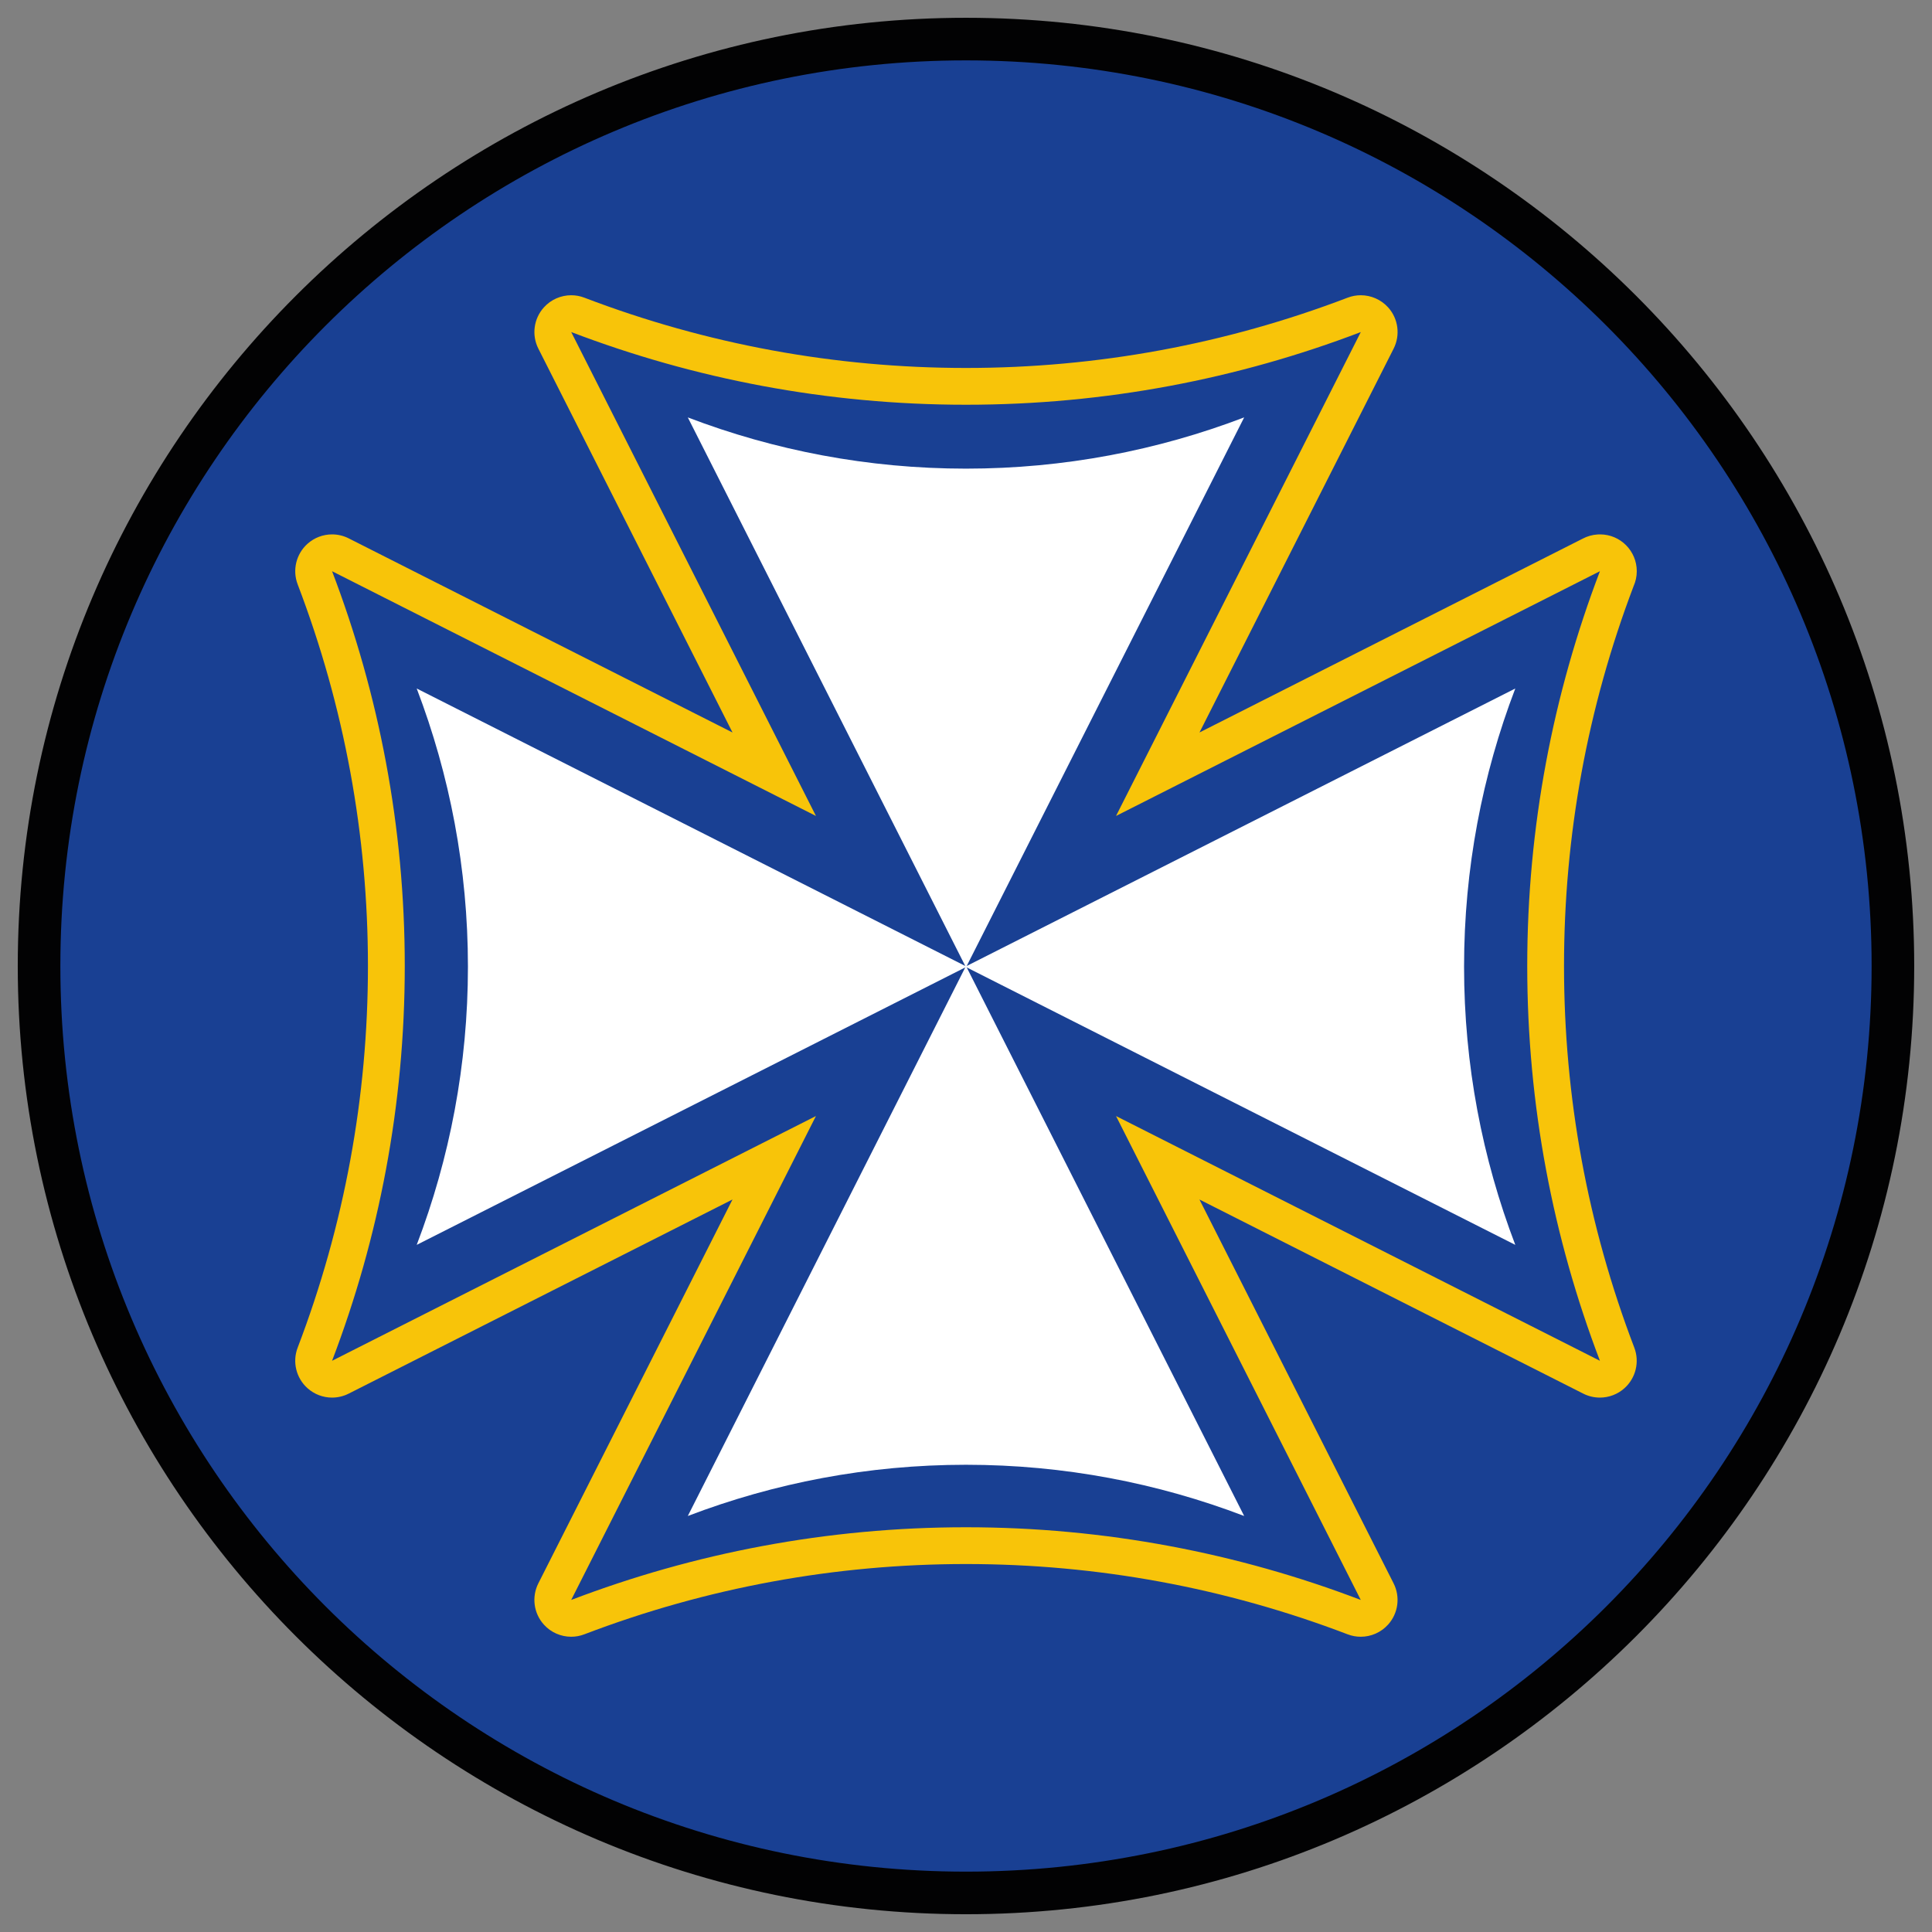
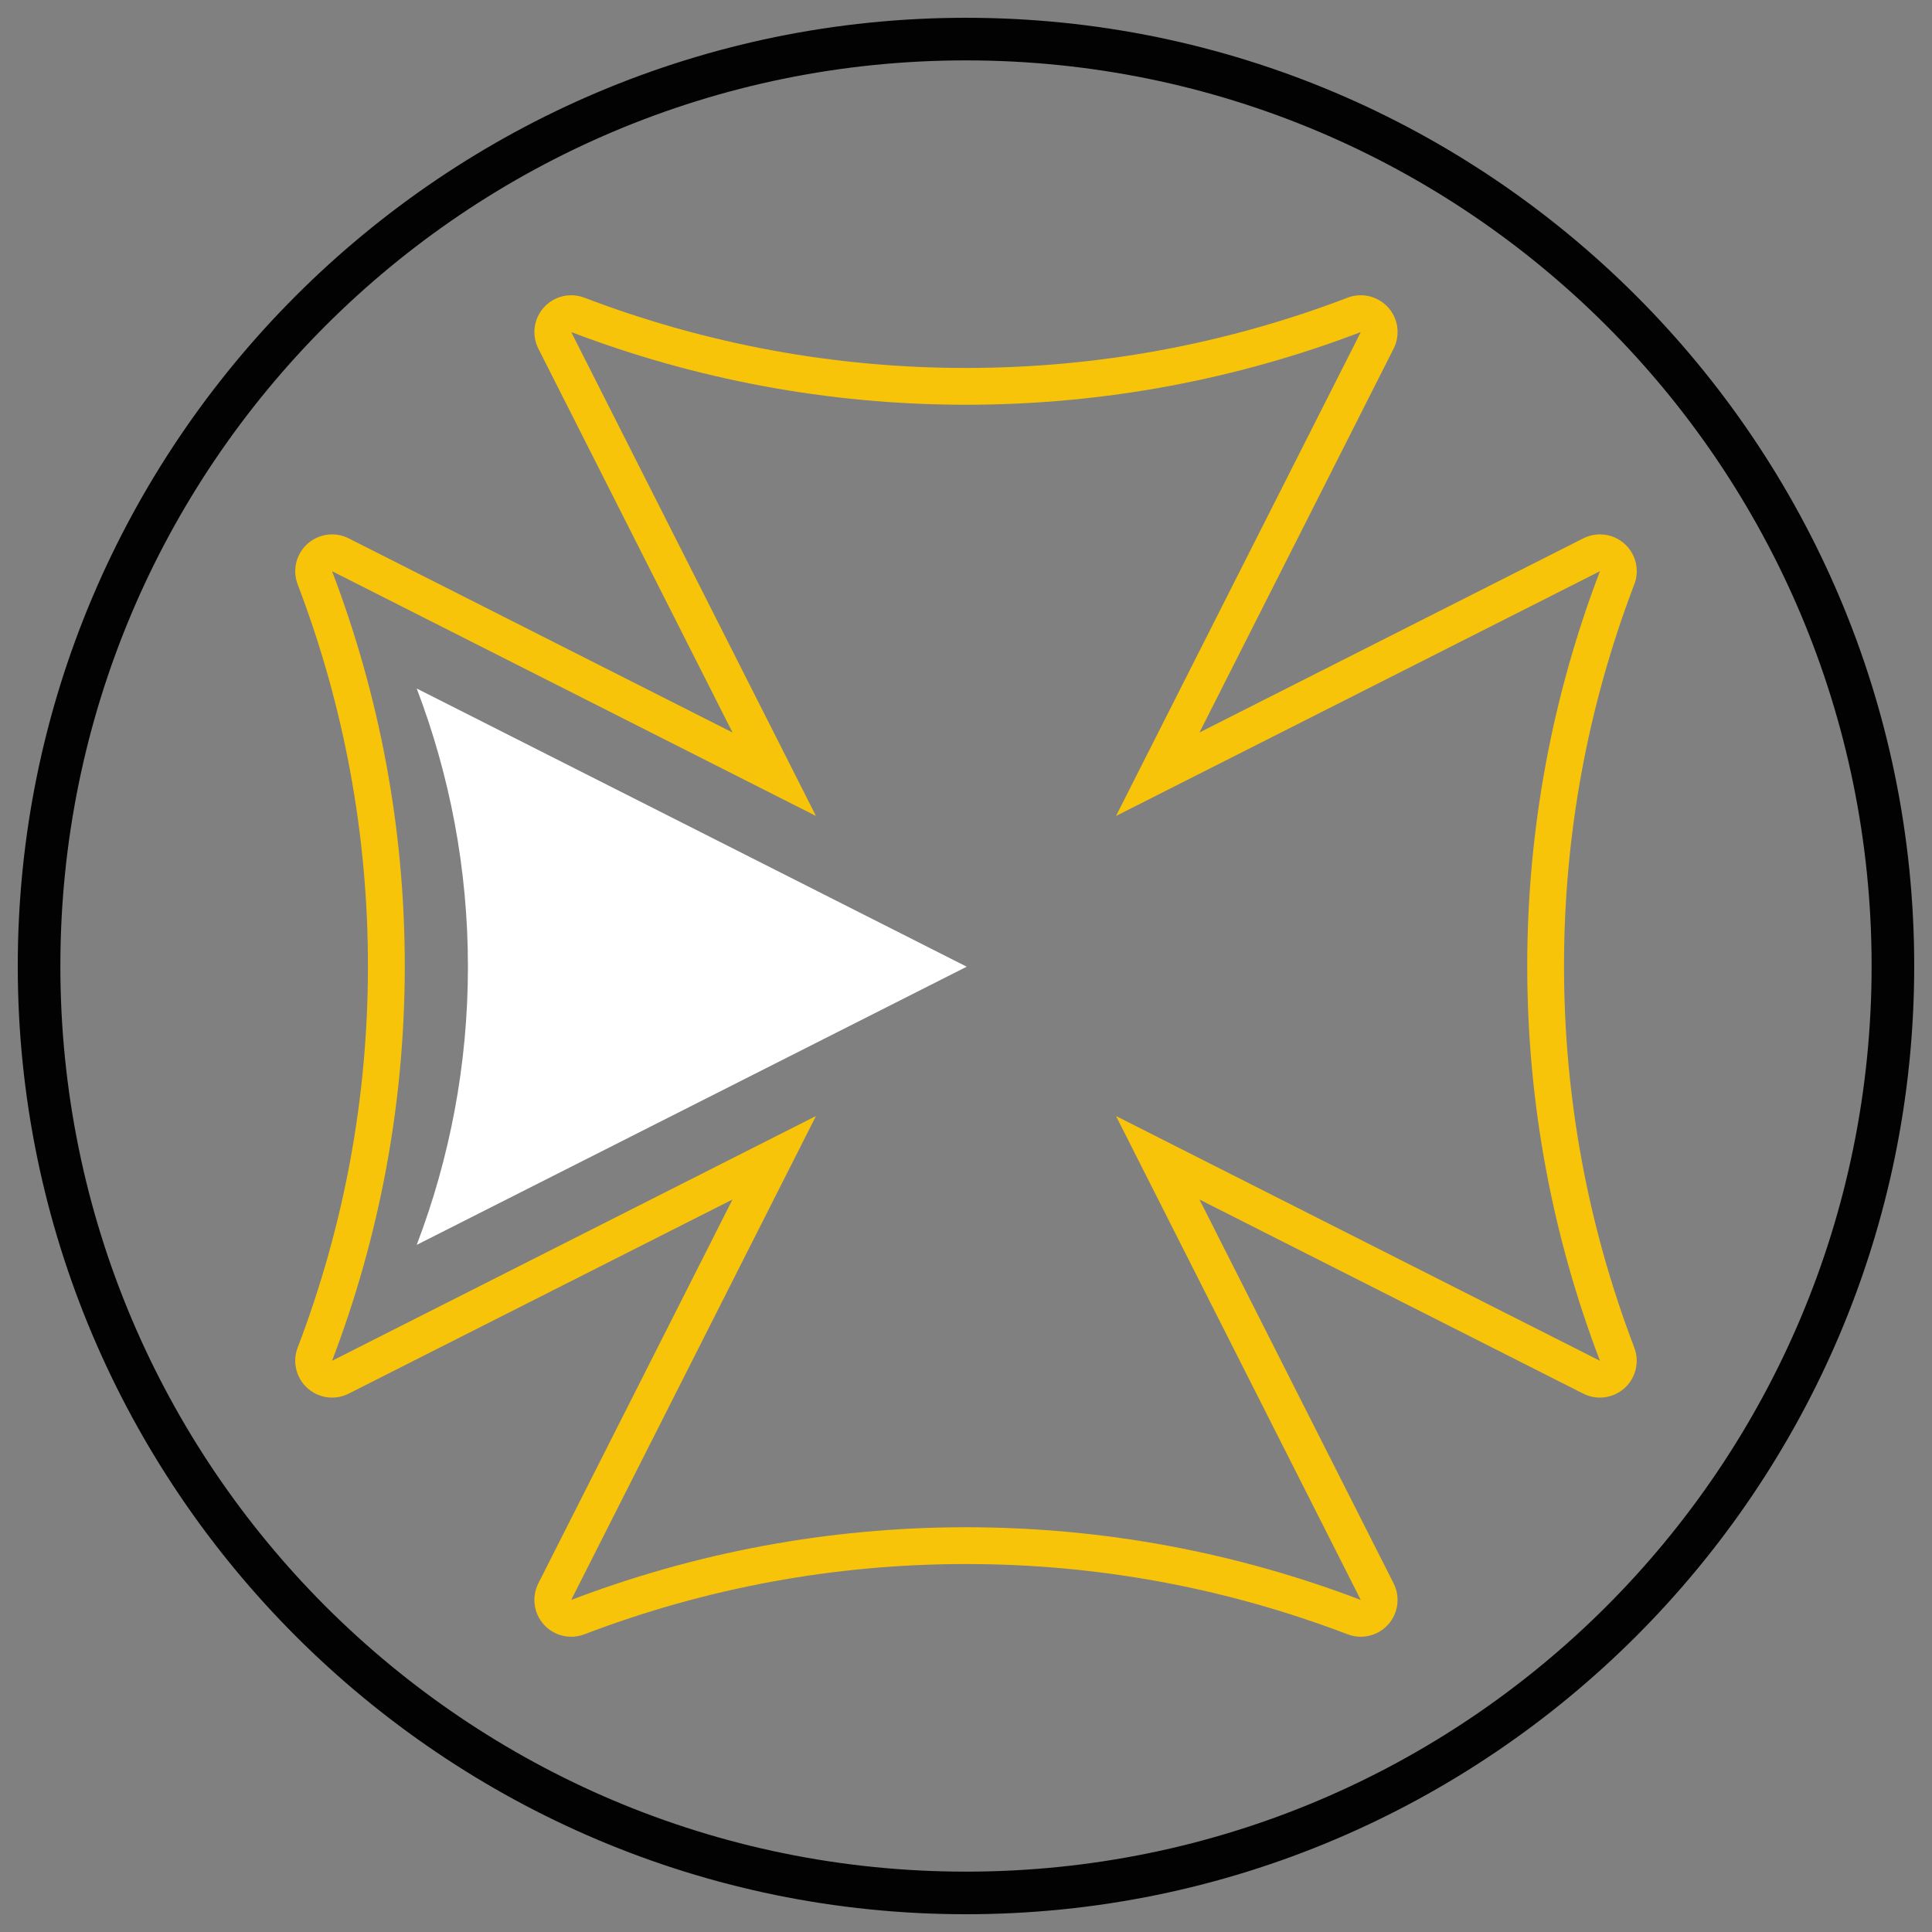
<svg xmlns="http://www.w3.org/2000/svg" version="1.1" x="0px" y="0px" viewBox="0 0 90.709 90.709" style="enable-background:new 0 0 90.709 90.709;" xml:space="preserve">
  <rect x="0" y="0" width="90.709" height="90.709" fill="#808080" stroke="none" />
  <g id="ratownik-1">
    <g>
      <g>
-         <path style="fill:#194093;" d="M45.354,88.874c-23.997,0-43.52-19.523-43.52-43.52s19.522-43.52,43.52-43.52     s43.521,19.523,43.521,43.52S69.351,88.874,45.354,88.874z" />
        <path style="fill:#020203;" d="M45.354,2.835c23.483,0,42.52,19.037,42.52,42.52s-19.037,42.52-42.52,42.52     c-23.483,0-42.52-19.037-42.52-42.52S21.871,2.835,45.354,2.835 M45.354,0.835c-24.548,0-44.52,19.971-44.52,44.52     s19.971,44.52,44.52,44.52s44.52-19.971,44.52-44.52S69.903,0.835,45.354,0.835L45.354,0.835z" />
      </g>
    </g>
  </g>
  <g id="Warstwa_4">
    <g>
      <g>
-         <path style="fill:#FFFFFF;" d="M45.354,68.772c4.602,0,9.003,0.856,13.061,2.405L45.354,45.354L32.293,71.177     C36.352,69.628,40.752,68.772,45.354,68.772z" />
-         <path style="fill:#FFFFFF;" d="M45.354,22.003c-4.602,0-9.003-0.856-13.061-2.405L45.354,45.42l13.061-25.823     C54.357,21.146,49.957,22.003,45.354,22.003z" />
        <path style="fill:#FFFFFF;" d="M21.97,45.387c0,4.602-0.856,9.003-2.405,13.061l25.823-13.061L19.565,32.326     C21.113,36.385,21.97,40.785,21.97,45.387z" />
-         <path style="fill:#FFFFFF;" d="M68.739,45.387c0-4.602,0.856-9.003,2.405-13.061L45.321,45.387l25.823,13.061     C69.595,54.39,68.739,49.99,68.739,45.387z" />
      </g>
      <path style="fill:#F8C409;" d="M63.89,15.591L52.398,38.31l22.72-11.491c-2.198,5.759-3.413,12.004-3.413,18.536    c0,6.532,1.215,12.776,3.413,18.535l-22.72-11.491l11.491,22.72c-5.759-2.198-12.004-3.413-18.536-3.413    c-6.531,0-12.776,1.215-18.535,3.413l11.491-22.72L15.591,63.89c2.198-5.759,3.413-12.004,3.413-18.536    c0-6.532-1.215-12.776-3.413-18.535L38.31,38.31l-11.491-22.72c5.759,2.198,12.004,3.413,18.536,3.413    C51.886,19.004,58.131,17.789,63.89,15.591 M75.118,26.819h0.005 M63.889,13.862c-0.207,0-0.415,0.037-0.616,0.114    c-5.737,2.19-11.765,3.3-17.919,3.3s-12.183-1.11-17.919-3.3c-0.201-0.077-0.409-0.114-0.616-0.114c-0.48,0-0.95,0.2-1.284,0.571    c-0.478,0.53-0.581,1.3-0.258,1.937l9.115,18.021l-18.021-9.115c-0.247-0.125-0.514-0.186-0.78-0.186    c-0.419,0-0.833,0.152-1.158,0.445c-0.53,0.478-0.712,1.233-0.458,1.9c2.19,5.737,3.3,11.766,3.3,17.919    c0,6.154-1.11,12.182-3.3,17.919c-0.255,0.667-0.073,1.422,0.458,1.9c0.325,0.293,0.739,0.445,1.157,0.445    c0.265,0,0.532-0.061,0.78-0.186l18.021-9.115l-9.115,18.021c-0.322,0.637-0.22,1.407,0.258,1.937    c0.334,0.371,0.804,0.571,1.284,0.571c0.207,0,0.415-0.037,0.616-0.114c5.737-2.19,11.765-3.3,17.919-3.3    c6.154,0,12.183,1.11,17.919,3.3c0.201,0.077,0.409,0.114,0.616,0.114c0.48,0,0.95-0.2,1.284-0.571    c0.478-0.53,0.581-1.3,0.258-1.937l-9.115-18.021l18.021,9.115c0.247,0.125,0.514,0.186,0.78,0.186    c0.419,0,0.833-0.152,1.158-0.445c0.53-0.478,0.712-1.233,0.458-1.9c-2.19-5.737-3.3-11.766-3.3-17.919    c0-6.124,1.1-12.125,3.268-17.837c0.095-0.214,0.148-0.45,0.148-0.699c0-0.952-0.768-1.725-1.719-1.728c-0.004,0-0.008,0-0.012,0    c-0.035,0-0.07,0.001-0.104,0.003c-0.254,0.015-0.493,0.085-0.706,0.198l-17.99,9.099l9.115-18.021    c0.322-0.637,0.22-1.407-0.258-1.937C64.839,14.063,64.37,13.862,63.889,13.862L63.889,13.862z M63.89,17.319h0.005H63.89    L63.89,17.319z" />
    </g>
  </g>
</svg>